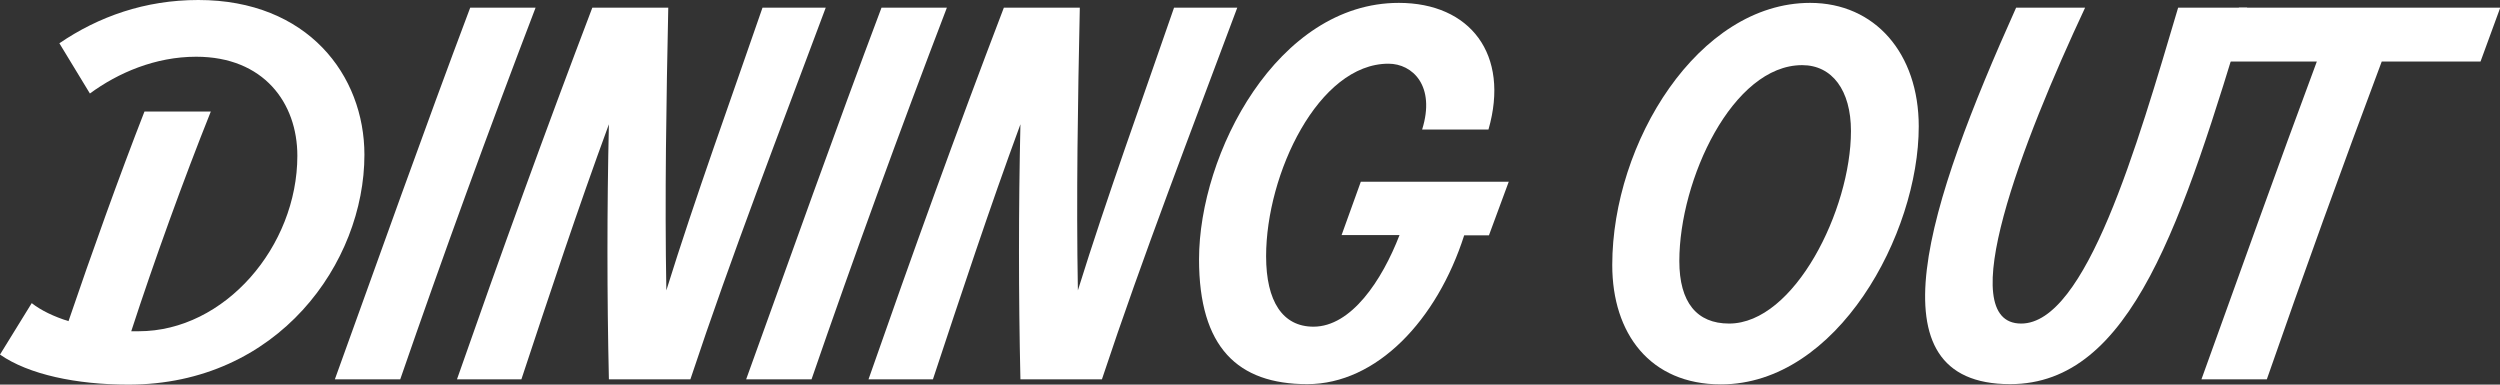
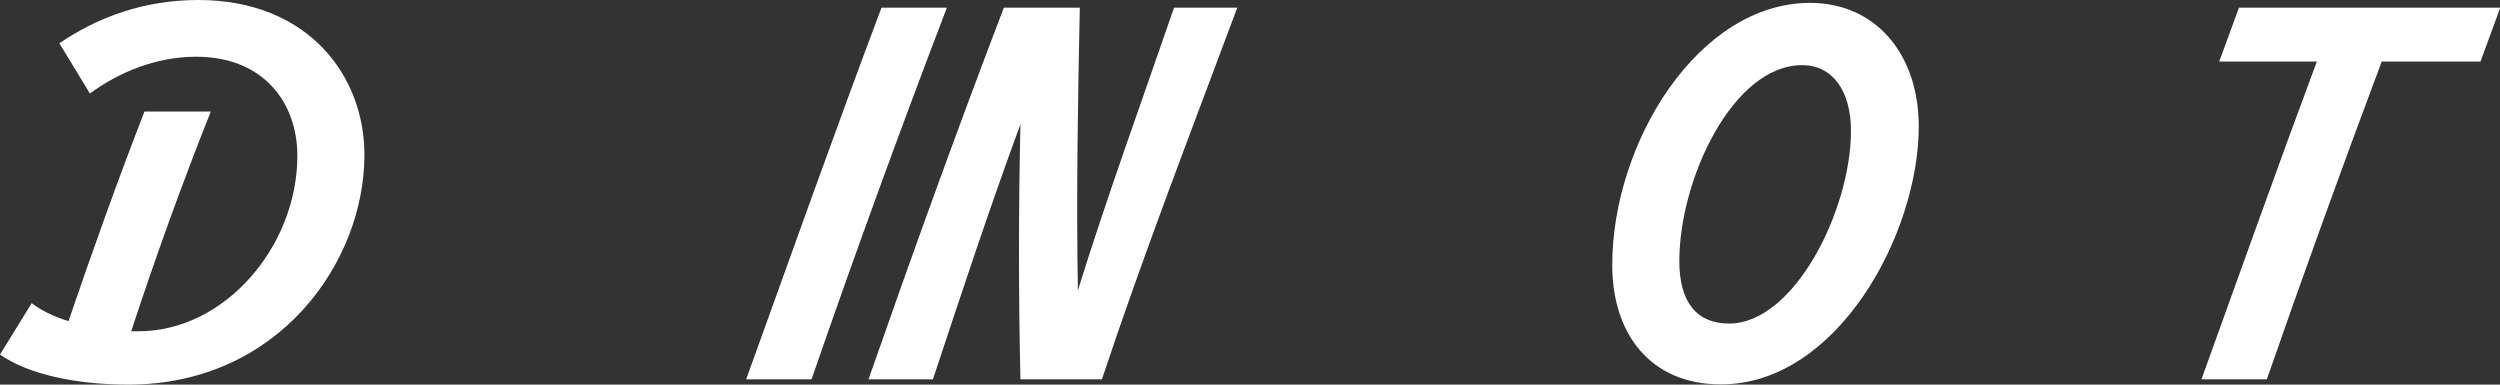
<svg xmlns="http://www.w3.org/2000/svg" id="_イヤー_2" viewBox="0 0 104 16">
  <rect x="0" y="0" width="104" height="16" fill="#333333" stroke="none" />
  <defs>
    <style>.cls-1{fill:#fff;}</style>
  </defs>
  <g id="txt">
    <g>
      <path class="cls-1" d="M15.16,6.44c0,4.48-3.58,9.56-9.82,9.56-2.16,0-4.15-.42-5.34-1.25l1.32-2.14c.38,.3,.92,.56,1.53,.75,.96-2.82,2.11-6.03,3.16-8.72h2.76c-1.13,2.82-2.37,6.25-3.31,9.14h.31c3.58,0,6.6-3.53,6.6-7.3,0-2.2-1.4-4.12-4.21-4.12-1.7,0-3.25,.67-4.42,1.53L2.47,1.8c1.63-1.11,3.56-1.8,5.78-1.8,4.55,0,6.91,3.13,6.91,6.44Z" />
-       <path class="cls-1" d="M13.93,15.78c1.86-5.15,3.69-10.31,5.63-15.46h2.72c-1.97,5.15-3.85,10.31-5.63,15.46h-2.72Z" />
-       <path class="cls-1" d="M34.35,.32c-1.91,5.12-3.92,10.31-5.63,15.46h-3.39c-.08-3.53-.08-7.08,0-10.61-1.3,3.53-2.47,7.08-3.64,10.61h-2.68c1.8-5.15,3.67-10.31,5.63-15.46h3.16c-.08,3.83-.15,7.87-.08,11.76,1.21-3.89,2.68-7.93,4-11.76h2.64Z" />
      <path class="cls-1" d="M31.04,15.78c1.86-5.15,3.69-10.31,5.63-15.46h2.72c-1.97,5.15-3.85,10.31-5.63,15.46h-2.72Z" />
      <path class="cls-1" d="M51.47,.32c-1.91,5.12-3.92,10.31-5.63,15.46h-3.39c-.08-3.53-.08-7.08,0-10.61-1.3,3.53-2.47,7.08-3.64,10.61h-2.68c1.8-5.15,3.66-10.31,5.63-15.46h3.16c-.08,3.83-.15,7.87-.08,11.76,1.21-3.89,2.68-7.93,4-11.76h2.64Z" />
-       <path class="cls-1" d="M62.76,7.57l-.82,2.22h-1.03c-1.13,3.53-3.64,6.19-6.53,6.19s-4.5-1.53-4.5-5.19C49.88,6.38,53.14,.12,58.19,.12c2.97,0,4.63,2.14,3.73,5.27h-2.76c.57-1.82-.4-2.74-1.4-2.74-2.91,0-5.09,4.58-5.09,8.01,0,1.88,.69,2.93,1.97,2.93,1.57,0,2.85-1.92,3.58-3.81h-2.41l.8-2.22h6.16Z" />
      <path class="cls-1" d="M67.07,11.02c0-5.08,3.58-10.9,8.23-10.9,2.7,0,4.52,2.1,4.52,5.14,0,4.48-3.39,10.73-8.23,10.73-2.95,0-4.52-2.12-4.52-4.96Zm9.93-5.57c0-1.69-.78-2.74-2.03-2.74-2.89,0-5.11,4.76-5.11,8.15,0,1.72,.73,2.6,2.07,2.6,2.72,0,5.07-4.74,5.07-8.01Z" />
-       <path class="cls-1" d="M83.87,.32h2.87c-2.62,5.59-5.53,13.14-2.66,13.14,2.7,0,4.82-7.38,6.53-13.14h2.87c-2.7,8.92-4.8,15.66-9.86,15.66-5.91,0-3.41-7.51,.25-15.66Z" />
      <path class="cls-1" d="M103.18,2.56h-4.1c-1.65,4.4-3.25,8.82-4.78,13.22h-2.72c1.59-4.4,3.16-8.82,4.8-13.22h-4.06l.82-2.24h10.87l-.82,2.24Z" />
    </g>
  </g>
</svg>